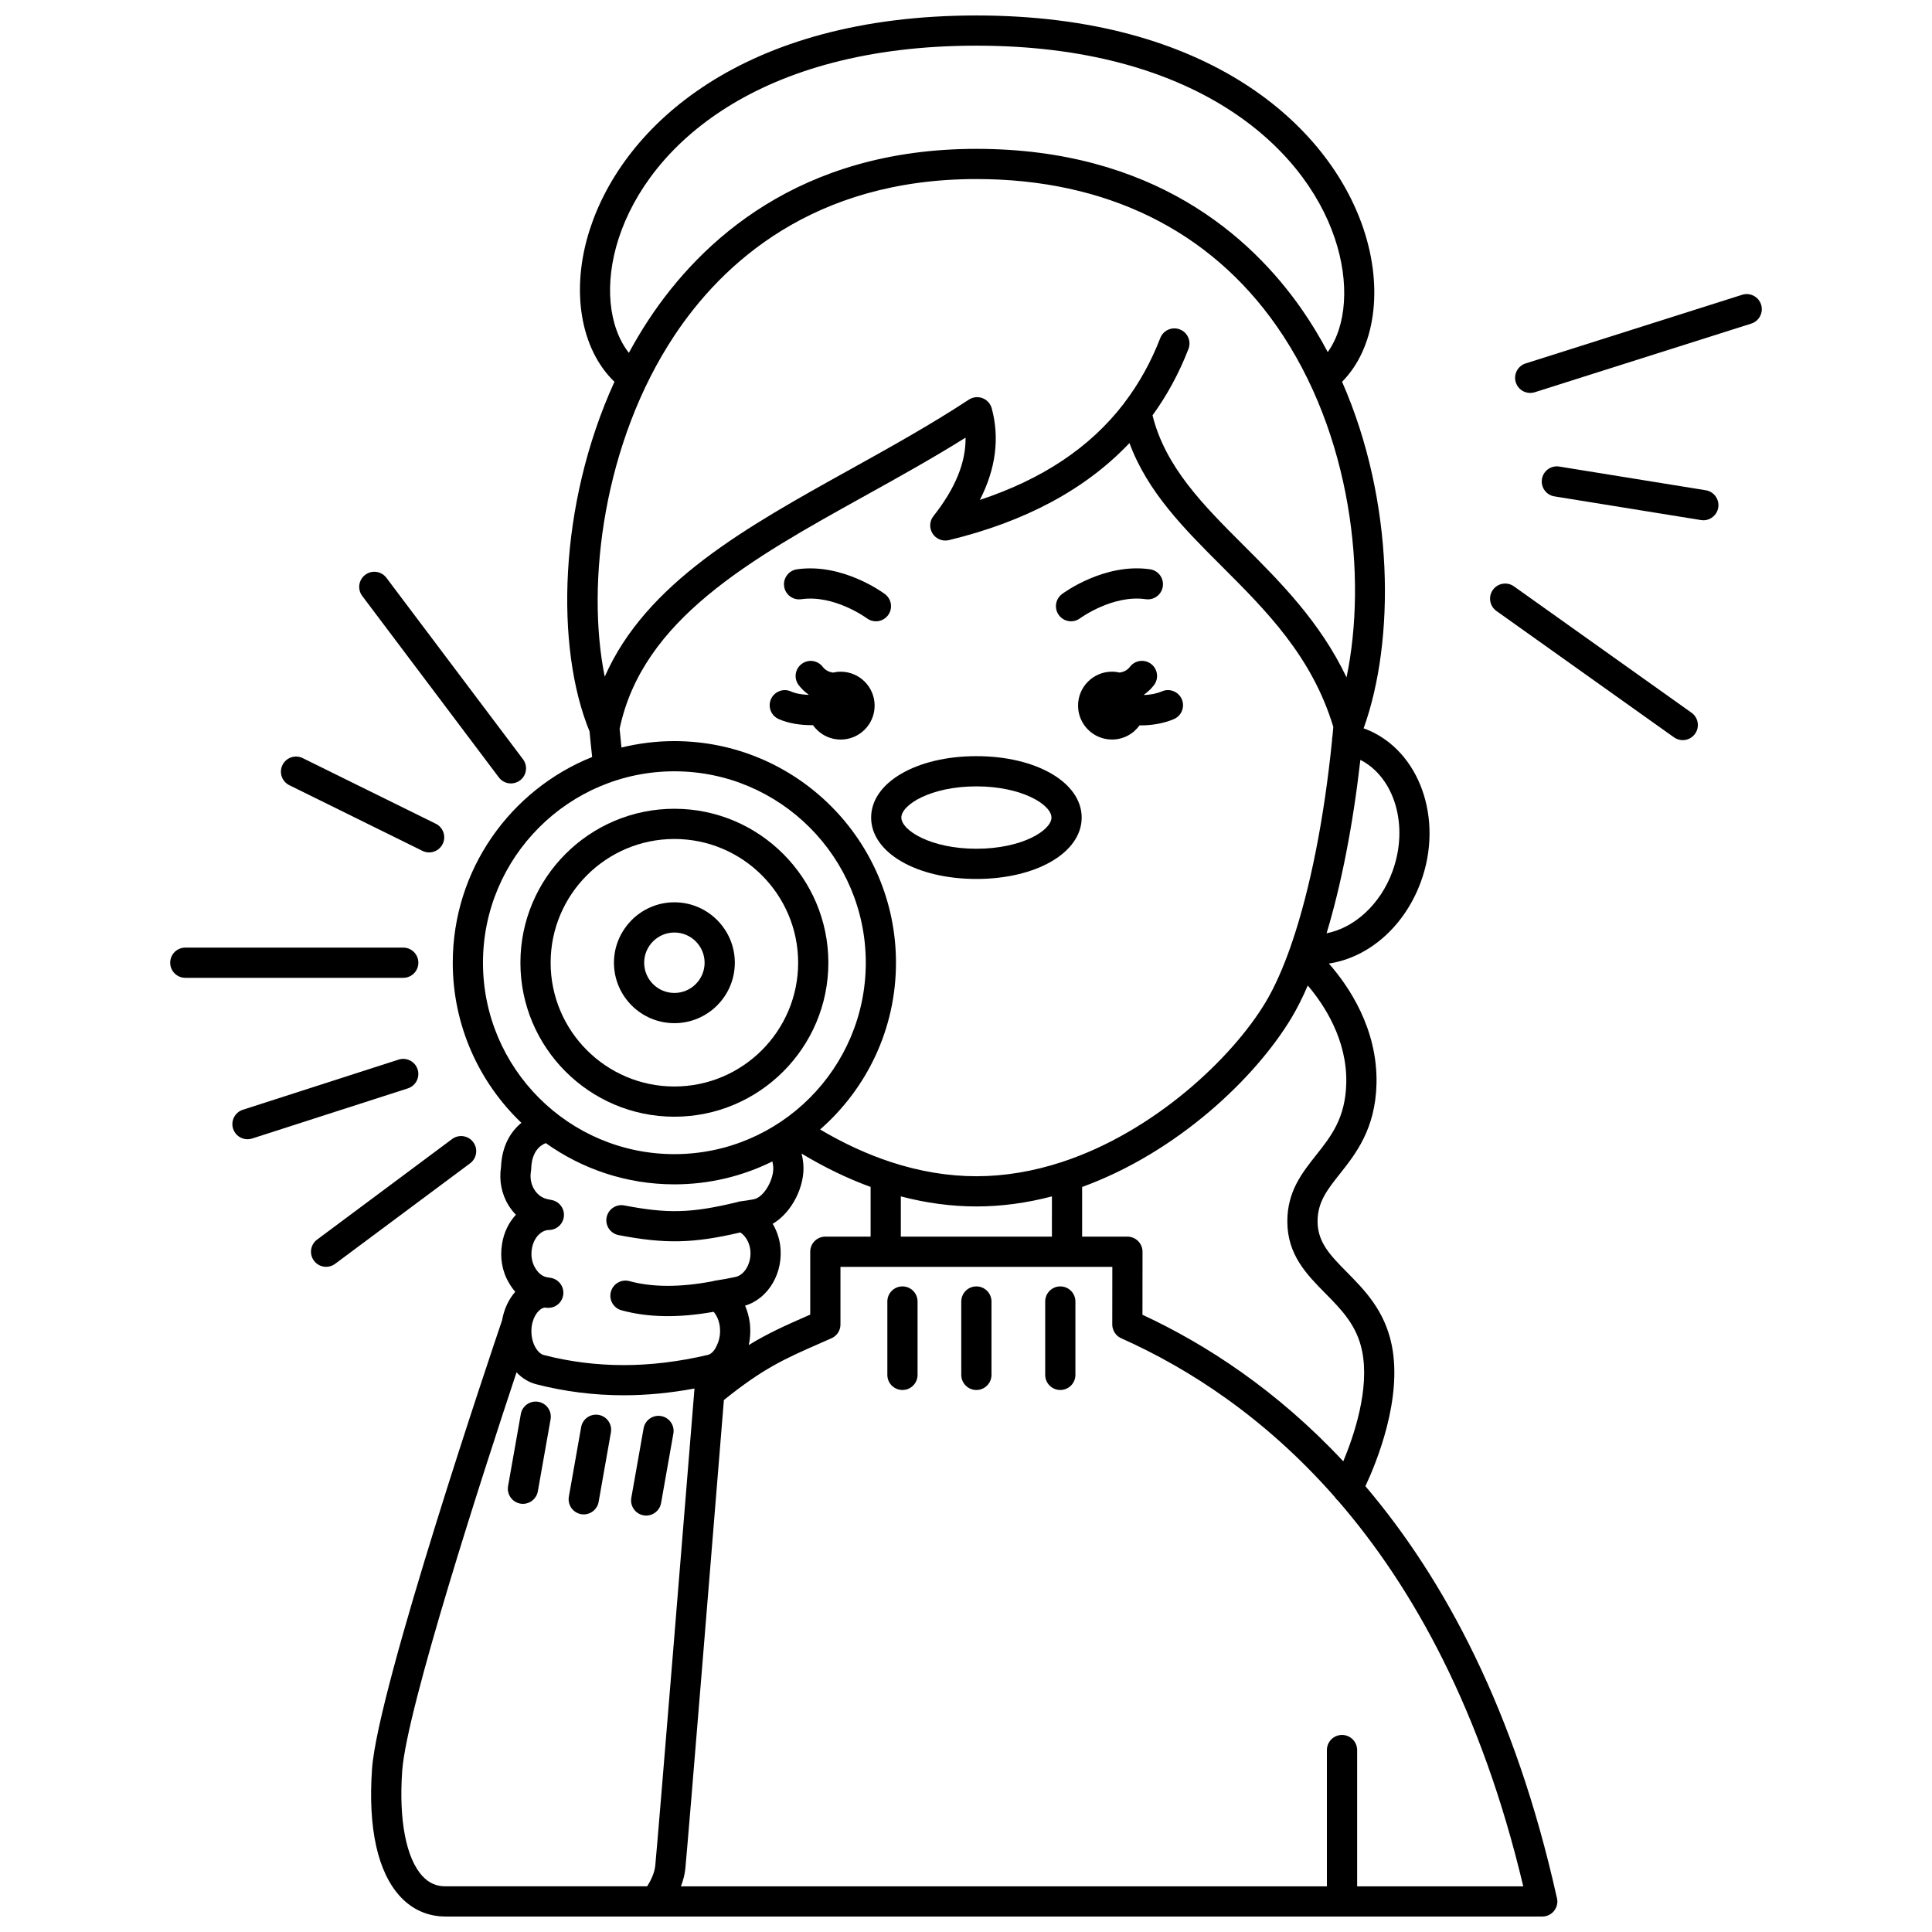
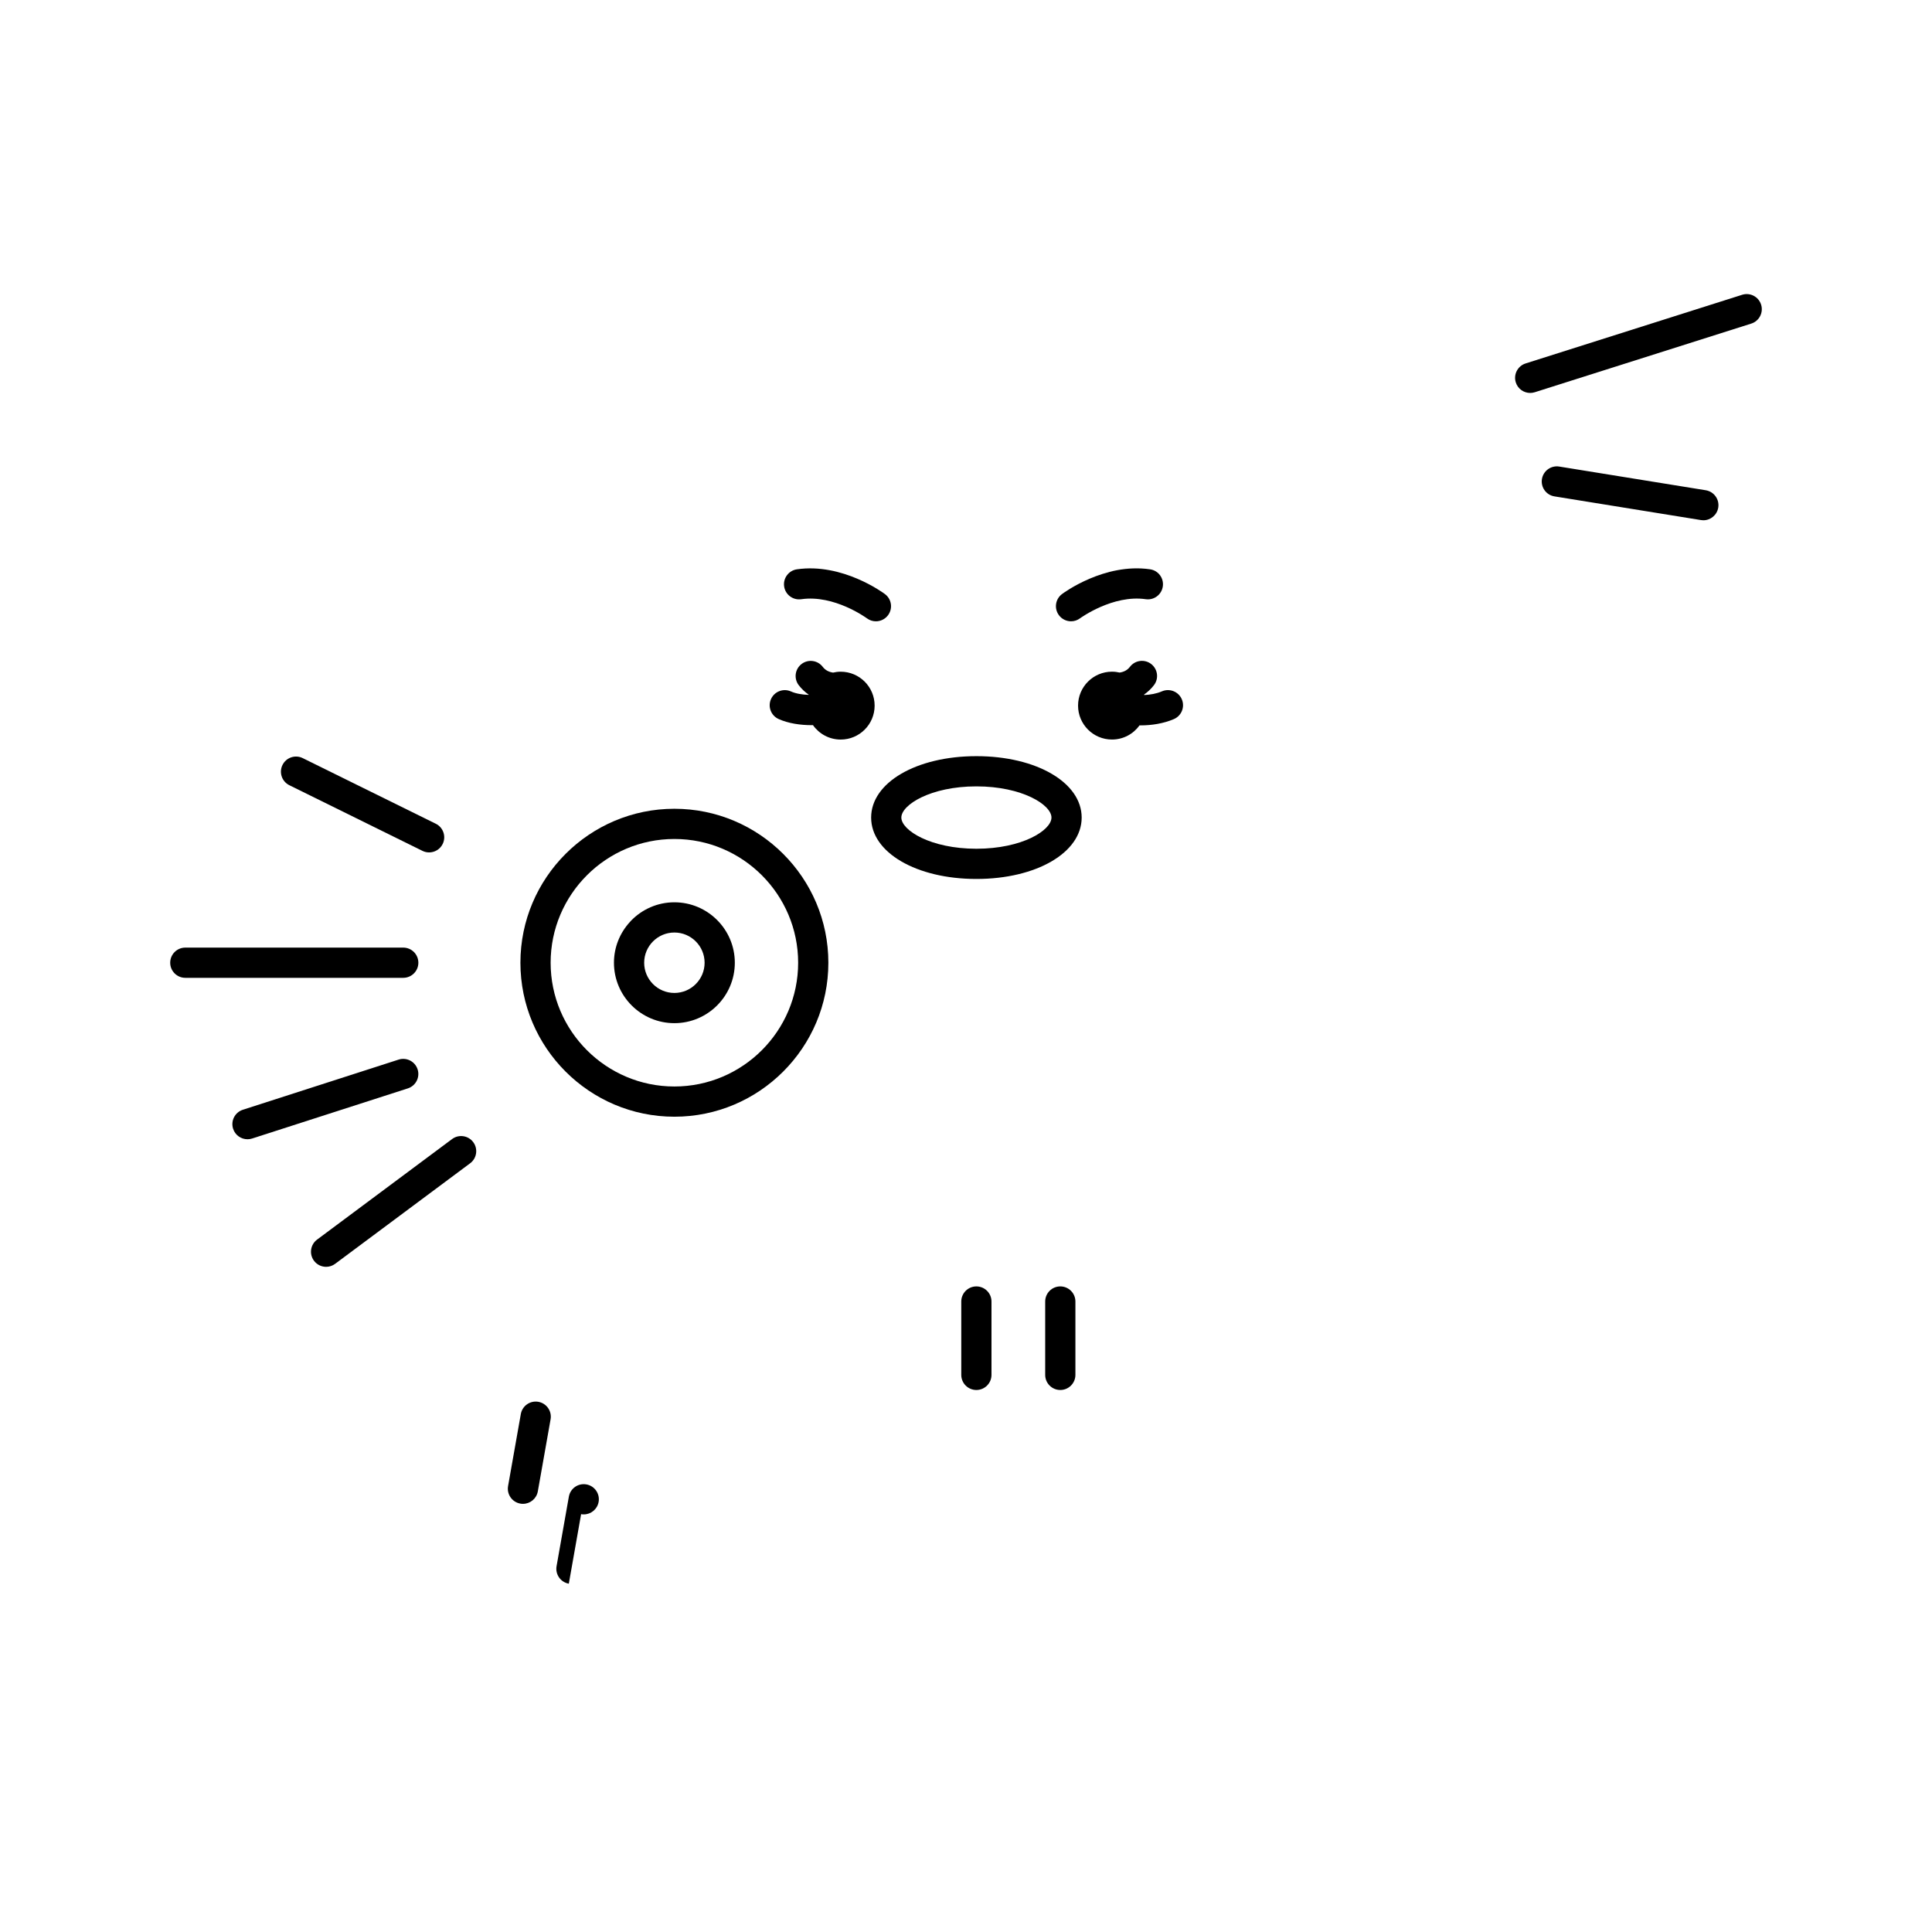
<svg xmlns="http://www.w3.org/2000/svg" width="800px" height="800px" version="1.1" viewBox="144 144 512 512">
  <defs>
    <clipPath id="a">
-       <path d="m242 148.09h315v503.81h-315z" />
-     </clipPath>
+       </clipPath>
  </defs>
  <path d="m427.84 308.65c0.836 0 1.68-0.262 2.402-0.805 0.086-0.062 8.68-6.312 17.383-5.051 2.191 0.32 4.219-1.199 4.535-3.391 0.316-2.188-1.199-4.219-3.391-4.535-12.094-1.742-22.887 6.234-23.336 6.574-1.77 1.328-2.125 3.836-0.797 5.606 0.785 1.051 1.988 1.602 3.203 1.602z" />
  <path d="m356.34 302.8c8.73-1.266 17.242 4.949 17.391 5.055 0.719 0.539 1.559 0.797 2.394 0.797 1.215 0 2.418-0.551 3.203-1.598 1.328-1.77 0.973-4.277-0.797-5.606-0.453-0.34-11.242-8.316-23.336-6.574-2.188 0.316-3.707 2.348-3.391 4.535 0.316 2.188 2.34 3.703 4.535 3.391z" />
  <path d="m447.23 328.19c-0.012-0.039-0.027-0.078-0.043-0.117 0.973-0.684 1.855-1.504 2.621-2.496 1.348-1.754 1.016-4.266-0.738-5.613-1.754-1.348-4.266-1.02-5.613 0.734-0.742 0.969-1.707 1.383-2.746 1.535-0.652-0.148-1.324-0.234-2.023-0.234-4.969 0-8.992 4.027-8.992 8.992 0 4.969 4.027 8.992 8.992 8.992 3.012 0 5.668-1.484 7.301-3.758 0.082 0 0.16 0.008 0.242 0.008 2.945 0 6.066-0.473 8.855-1.664 2.031-0.871 2.977-3.223 2.106-5.258-0.871-2.031-3.227-2.973-5.258-2.106-1.453 0.629-3.102 0.91-4.703 0.984z" />
  <path d="m350.34 334.55c2.598 1.16 5.731 1.625 8.75 1.625 0.117 0 0.234-0.008 0.352-0.008 1.629 2.312 4.312 3.824 7.352 3.824 4.969 0 8.992-4.027 8.992-8.992 0-4.969-4.027-8.992-8.992-8.992-0.695 0-1.371 0.086-2.023 0.238-1.039-0.152-2.004-0.57-2.746-1.535-1.348-1.754-3.859-2.086-5.613-0.734-1.754 1.348-2.082 3.859-0.734 5.613 0.766 0.992 1.645 1.812 2.621 2.496-0.008 0.023-0.016 0.043-0.023 0.066-1.684-0.062-3.359-0.328-4.664-0.91-2.019-0.902-4.387 0.004-5.289 2.023-0.902 2.016 0.004 4.383 2.019 5.285z" />
  <path d="m402.75 484.91c-2.211 0-4.004 1.793-4.004 4.004v19.445c0 2.211 1.793 4.004 4.004 4.004 2.211 0 4.004-1.793 4.004-4.004v-19.445c0-2.211-1.793-4.004-4.004-4.004z" />
  <path d="m424.99 484.91c-2.211 0-4.004 1.793-4.004 4.004v19.445c0 2.211 1.793 4.004 4.004 4.004 2.211 0 4.004-1.793 4.004-4.004v-19.445c0-2.211-1.793-4.004-4.004-4.004z" />
-   <path d="m383.16 484.91c-2.211 0-4.004 1.793-4.004 4.004v19.445c0 2.211 1.793 4.004 4.004 4.004 2.211 0 4.004-1.793 4.004-4.004v-19.445c0-2.211-1.793-4.004-4.004-4.004z" />
  <path d="m322.72 439.94c22.5 0 40.805-18.305 40.805-40.805s-18.305-40.805-40.805-40.805-40.805 18.305-40.805 40.805 18.305 40.805 40.805 40.805zm0-73.602c18.086 0 32.797 14.711 32.797 32.797 0 18.086-14.715 32.797-32.797 32.797-18.086 0-32.797-14.711-32.797-32.797 0-18.086 14.711-32.797 32.797-32.797z" />
  <path d="m322.72 415.15c8.832 0 16.016-7.184 16.016-16.016 0-8.832-7.184-16.016-16.016-16.016-4.496 0-8.559 1.867-11.469 4.859-0.121 0.113-0.227 0.238-0.332 0.367-2.609 2.852-4.215 6.629-4.215 10.789 0 8.832 7.184 16.016 16.016 16.016zm8.008-16.016c0 4.414-3.594 8.008-8.008 8.008-4.414 0-8.008-3.594-8.008-8.008 0-4.414 3.594-8.008 8.008-8.008 4.414 0 8.008 3.594 8.008 8.008z" />
  <path d="m254.87 399.13c0-2.211-1.793-4.004-4.004-4.004h-57.758c-2.211 0-4.004 1.793-4.004 4.004 0 2.211 1.793 4.004 4.004 4.004h57.758c2.211 0 4.004-1.793 4.004-4.004z" />
  <path d="m269.41 446.68c-1.32-1.773-3.828-2.141-5.602-0.82l-35.781 26.648c-1.773 1.32-2.141 3.828-0.82 5.602 0.785 1.055 1.992 1.613 3.215 1.613 0.832 0 1.672-0.258 2.387-0.793l35.781-26.648c1.777-1.32 2.141-3.828 0.82-5.602z" />
  <path d="m254.67 427.39c-0.68-2.106-2.938-3.262-5.039-2.582l-41.27 13.289c-2.106 0.68-3.262 2.934-2.586 5.039 0.547 1.695 2.117 2.777 3.812 2.777 0.406 0 0.82-0.062 1.227-0.191l41.27-13.289c2.109-0.684 3.266-2.938 2.586-5.043z" />
-   <path d="m276.2 350.02c0.785 1.047 1.988 1.598 3.203 1.598 0.836 0 1.684-0.262 2.406-0.805 1.766-1.328 2.121-3.84 0.789-5.606l-36.199-48.086c-1.332-1.77-3.84-2.121-5.609-0.789-1.766 1.328-2.121 3.84-0.789 5.606z" />
  <path d="m220.68 352.09 35.27 17.395c0.57 0.281 1.172 0.414 1.77 0.414 1.477 0 2.898-0.82 3.594-2.234 0.977-1.984 0.164-4.383-1.82-5.363l-35.27-17.395c-1.984-0.977-4.383-0.164-5.359 1.82-0.98 1.984-0.164 4.383 1.816 5.363z" />
  <path d="m374.86 360.66c0 9.277 11.992 16.273 27.898 16.273s27.898-6.996 27.898-16.273c0-9.277-11.992-16.27-27.898-16.27s-27.898 6.996-27.898 16.27zm27.898-8.262c12.145 0 19.891 4.894 19.891 8.262 0 3.371-7.75 8.266-19.891 8.266-12.145 0-19.891-4.894-19.891-8.266 0-3.367 7.75-8.262 19.891-8.262z" />
-   <path d="m592.27 332.88-47.059-33.488c-1.805-1.285-4.301-0.863-5.586 0.941-1.281 1.801-0.859 4.301 0.941 5.582l47.059 33.488c0.703 0.5 1.516 0.742 2.316 0.742 1.25 0 2.484-0.586 3.266-1.684 1.289-1.797 0.867-4.301-0.938-5.582z" />
  <path d="m610.71 224.73c-0.668-2.109-2.918-3.277-5.027-2.606l-57.375 18.191c-2.106 0.668-3.273 2.918-2.606 5.027 0.539 1.707 2.117 2.793 3.816 2.793 0.398 0 0.809-0.062 1.211-0.188l57.375-18.191c2.106-0.668 3.273-2.918 2.606-5.027z" />
  <path d="m596.04 273.92-38.82-6.277c-2.184-0.355-4.238 1.133-4.59 3.312-0.352 2.184 1.129 4.238 3.312 4.59l38.82 6.277c0.215 0.035 0.43 0.055 0.645 0.055 1.93 0 3.629-1.398 3.949-3.367 0.348-2.18-1.133-4.234-3.316-4.59z" />
-   <path d="m298 545.27c0.234 0.043 0.469 0.062 0.703 0.062 1.906 0 3.594-1.367 3.938-3.309l3.258-18.422c0.387-2.18-1.066-4.254-3.246-4.641-2.18-0.387-4.254 1.066-4.641 3.246l-3.258 18.422c-0.383 2.18 1.07 4.258 3.246 4.641z" />
-   <path d="m314.55 545.58c0.234 0.043 0.469 0.062 0.703 0.062 1.906 0 3.594-1.367 3.938-3.309l3.258-18.422c0.387-2.18-1.066-4.254-3.246-4.641-2.176-0.387-4.254 1.066-4.641 3.246l-3.258 18.422c-0.383 2.18 1.07 4.258 3.246 4.641z" />
+   <path d="m298 545.27c0.234 0.043 0.469 0.062 0.703 0.062 1.906 0 3.594-1.367 3.938-3.309c0.387-2.18-1.066-4.254-3.246-4.641-2.18-0.387-4.254 1.066-4.641 3.246l-3.258 18.422c-0.383 2.18 1.07 4.258 3.246 4.641z" />
  <path d="m281.89 542.47c0.234 0.043 0.469 0.062 0.703 0.062 1.906 0 3.594-1.367 3.938-3.309l3.379-19.09c0.387-2.18-1.066-4.254-3.246-4.641-2.176-0.383-4.254 1.066-4.641 3.246l-3.379 19.09c-0.383 2.176 1.07 4.254 3.246 4.641z" />
  <g clip-path="url(#a)">
    <path d="m556.71 647.76c-0.008-0.191-0.023-0.383-0.059-0.566-0.02-0.105-0.047-0.207-0.074-0.309-0.02-0.074-0.031-0.152-0.055-0.223-10.996-49.305-29.742-84.16-50.676-108.81 2.973-6.348 9.867-23.176 6.977-37.402-1.863-9.16-7.195-14.566-11.898-19.332-4.336-4.394-7.758-7.867-7.758-13.441 0-5.137 2.602-8.422 5.894-12.578 4.203-5.301 9.43-11.902 9.723-23.848 0.359-14.668-7.441-26.016-12.621-31.902 10.5-1.582 19.992-9.727 24.359-21.605 6.141-16.699-0.328-34.848-14.422-40.461-0.238-0.094-0.48-0.18-0.727-0.266 8.348-23.195 8.227-60.105-5.711-91.848 8.73-8.777 11.055-24.59 5.641-40.633-9.211-27.281-40.984-56.438-102.55-56.438-61.977 0-93.547 29.266-102.43 56.656-5.191 16.012-2.527 31.727 6.512 40.422-14.914 32.66-15.691 70.488-6.602 92.652 0.211 2.269 0.445 4.531 0.695 6.781-21.625 8.672-36.941 29.836-36.941 54.523 0 16.672 6.992 31.73 18.188 42.43-2.973 2.426-5.18 6.297-5.394 11.676-0.57 3.606 0.145 7.234 2.027 10.246 0.559 0.895 1.199 1.707 1.914 2.434-1.859 2.004-3.176 4.641-3.656 7.629-0.645 3.676 0.008 7.394 1.789 10.383 0.496 0.879 1.062 1.684 1.695 2.406-1.727 1.957-2.969 4.559-3.492 7.543-2.418 7.121-32.953 97.402-34.465 118.89-1.105 15.707 1.496 27.426 7.527 33.898 3.16 3.391 7.219 5.191 11.777 5.223 0.02 0 0.035 0.008 0.059 0.008l290.76 0.004h0.008 0.008c1.672 0 3.094-1.027 3.688-2.488 0.191-0.469 0.301-0.98 0.301-1.516 0-0.047-0.012-0.094-0.012-0.141zm-57.066-43.98c-2.211 0-4.004 1.793-4.004 4.004v36.113h-171.19c0.617-1.59 1.02-3.164 1.168-4.688 0.754-7.559 8-96.848 10.219-124.18 10.414-8.395 16.035-10.883 25.086-14.867 1.016-0.445 2.074-0.914 3.176-1.402 1.531-0.562 2.633-2.019 2.633-3.746v-15.285h72.047l-0.016 15.086c-0.016 0.332 0.012 0.656 0.078 0.977 0.012 0.055 0.031 0.109 0.047 0.164 0.047 0.188 0.098 0.371 0.172 0.551 0.047 0.113 0.105 0.219 0.164 0.328 0.059 0.113 0.113 0.227 0.184 0.336 0.09 0.141 0.195 0.27 0.305 0.398 0.055 0.062 0.098 0.129 0.156 0.191 0.164 0.172 0.34 0.324 0.531 0.465 0.012 0.008 0.023 0.02 0.035 0.027 0.273 0.195 0.566 0.359 0.883 0.484 17.637 7.894 37.801 20.812 56.383 41.945 0.223 0.348 0.488 0.676 0.82 0.945 20.031 23.102 38.145 55.848 49.156 102.27h-44.02v-36.113c-0.008-2.211-1.801-4.004-4.012-4.004zm-156.95-109.29c-0.219-1.605-0.641-3.109-1.242-4.481 6.223-1.848 10.328-8.824 9.281-16.164-0.309-2.012-0.984-3.883-1.961-5.519 5.258-3.09 8.578-10.18 8.121-15.75-0.074-0.992-0.238-1.949-0.48-2.875 6 3.625 12.129 6.594 18.309 8.852v13.168h-12c-2.211 0-4.004 1.793-4.004 4.004v16.66c-0.344 0.152-0.691 0.305-1.027 0.453-5.609 2.469-10.125 4.461-15.27 7.621 0.426-1.918 0.527-3.945 0.273-5.969zm80.074-22.77h-40.039v-10.664c6.715 1.758 13.43 2.664 20.02 2.664s13.305-0.902 20.02-2.664zm70.016-21.598c-3.75 4.734-7.629 9.625-7.629 17.551 0 8.859 5.117 14.047 10.066 19.066 4.301 4.359 8.363 8.477 9.75 15.305 2.035 10.004-2.102 22.309-4.988 29.223-17.637-18.883-36.426-31.031-53.219-38.844l0.016-16.695c0-1.062-0.422-2.082-1.172-2.832s-1.77-1.176-2.832-1.176h-12v-13.16c25.23-9.18 45.918-28.887 55.484-44.828 1.496-2.492 2.938-5.363 4.316-8.562 4.297 5.051 10.48 14.363 10.199 25.883-0.227 9.27-4 14.031-7.992 19.07zm20.219-75.145c-3.195 8.695-10.074 14.922-17.445 16.348 3.894-12.879 6.992-28.668 8.953-45.953 9.105 4.66 12.93 17.535 8.492 29.605zm-205.06-167.76c8.012-24.711 37.125-51.117 94.809-51.117 57.332 0 86.645 26.34 94.961 50.988 3.988 11.828 3.152 23.234-1.848 30.219-2.066-3.902-4.352-7.699-6.891-11.344-13.508-19.395-39.43-42.516-86.227-42.516-46.996 0-73.117 24.543-86.754 45.133-1.918 2.898-3.688 5.883-5.336 8.926-5.41-6.906-6.578-18.367-2.715-30.289zm14.73 25.781c12.555-18.953 36.637-41.547 80.078-41.547 34.305 0 61.848 13.516 79.656 39.086 19.809 28.445 23.977 66.387 18.438 92.977-6.984-14.711-17.652-25.379-27.293-35.008-10.648-10.633-20.711-20.711-24.125-34.438 3.867-5.32 7.047-11.188 9.527-17.594 0.797-2.062-0.227-4.383-2.289-5.18s-4.383 0.227-5.18 2.289c-2.457 6.344-5.629 12.055-9.523 17.168-0.09 0.113-0.18 0.227-0.254 0.352-8.871 11.496-21.469 19.891-38.031 25.379 4.211-8.238 5.273-16.371 3.144-24.266-0.336-1.238-1.242-2.246-2.445-2.703-1.199-0.457-2.547-0.309-3.621 0.395-10.172 6.68-20.996 12.691-31.465 18.504-27.707 15.387-54.078 30.043-65.031 54.922-5.051-24.949-0.207-62.223 18.414-90.336zm-14.465 104.13c6.078-28.996 34.684-44.891 64.973-61.707 8.824-4.898 17.898-9.938 26.703-15.438 0.082 6.613-2.731 13.465-8.508 20.785-1.059 1.34-1.148 3.203-0.227 4.641s2.652 2.133 4.309 1.734c20.301-4.898 36.301-13.516 47.859-25.727 4.824 13.008 14.449 22.652 24.57 32.762 11.73 11.715 23.844 23.84 29.457 42.48-0.074 0.84-0.152 1.676-0.234 2.508-0.004 0.023-0.016 0.047-0.02 0.07-0.055 0.277-0.074 0.555-0.07 0.828-2.094 20.926-5.852 39.707-10.645 53.762-0.113 0.246-0.203 0.504-0.266 0.777-2.07 5.949-4.328 11.02-6.719 15.012-8.852 14.754-29.488 34.285-53.875 42.301-7.652 2.523-15.312 3.801-22.77 3.801s-15.117-1.277-22.77-3.801c-6.266-2.07-12.516-4.961-18.637-8.59 12.309-10.773 20.105-26.582 20.105-44.188 0-32.387-26.348-58.734-58.73-58.734-4.828 0-9.52 0.598-14.016 1.703-0.172-1.66-0.336-3.32-0.492-4.981zm-36.215 62.004c0-27.969 22.754-50.727 50.727-50.727 27.969 0 50.723 22.754 50.723 50.727 0 27.969-22.754 50.727-50.723 50.727-27.973 0-50.727-22.758-50.727-50.727zm50.727 58.734c9.316 0 18.129-2.191 25.965-6.07 0.109 0.445 0.191 0.906 0.227 1.402 0.258 3.137-2.324 8.074-5.172 8.625-1.102 0.199-2.301 0.406-3.613 0.566-0.316 0.039-0.621 0.113-0.91 0.223-12.023 2.894-18.234 3.055-29.773 0.84-2.168-0.418-4.269 1.004-4.688 3.176-0.418 2.172 1.004 4.269 3.176 4.688 12.293 2.359 19.754 2.227 32.262-0.707 1.34 0.887 2.328 2.523 2.617 4.41 0.492 3.438-1.359 6.891-3.961 7.394-0.035 0.008-0.074 0.016-0.109 0.023-1.586 0.352-3.289 0.664-5.207 0.949-0.234 0.035-0.461 0.09-0.68 0.164-8.559 1.633-15.973 1.621-22.043-0.035-2.133-0.582-4.336 0.676-4.918 2.809-0.582 2.133 0.672 4.336 2.809 4.918 7.051 1.926 15.055 2.062 24.414 0.406 0.828 0.938 1.426 2.332 1.641 3.887 0.215 1.719-0.055 3.508-0.742 4.906-0.031 0.062-0.062 0.129-0.09 0.191-0.559 1.312-1.438 2.223-2.356 2.438-7.625 1.789-15.117 2.699-22.27 2.699-7.211 0-14.352-0.898-21.215-2.676-0.844-0.219-1.727-1.098-2.363-2.344-0.77-1.512-1.055-3.41-0.812-5.281 0.008-0.055 0.023-0.105 0.027-0.16 0.465-2.832 2.09-4.633 3.445-4.785 0.363 0.059 0.672 0.07 0.938 0.07 2.207 0 3.973-1.785 3.981-3.992 0.008-2.094-1.617-3.816-3.668-4-0.348-0.082-0.664-0.133-0.941-0.172-1.137-0.305-2.148-1.16-2.906-2.5-0.836-1.406-1.141-3.223-0.82-5.043 0.445-2.785 2.394-4.902 4.535-4.926 2.012-0.023 3.695-1.539 3.93-3.535 0.234-2-1.051-3.863-3-4.352-0.27-0.066-0.539-0.121-0.812-0.172-0.109-0.02-0.223-0.039-0.332-0.066-0.055-0.012-0.105-0.023-0.16-0.035-1.453-0.301-2.672-1.184-3.523-2.543-0.883-1.41-1.195-3.152-0.887-4.898 0.035-0.195 0.055-0.398 0.062-0.598 0.117-4.496 2.269-6.191 3.856-6.828 9.621 6.863 21.387 10.934 34.09 10.934zm-72.137 155.47c1.16-16.492 21.602-79.453 30.301-105.66 1.469 1.562 3.238 2.648 5.191 3.156 7.523 1.945 15.336 2.93 23.227 2.93 6.078 0 12.363-0.609 18.746-1.793-1.922 23.73-9.637 118.82-10.398 126.45-0.156 1.629-0.914 3.531-2.148 5.473h-53.527c-2.352 0-4.312-0.875-5.992-2.68-4.348-4.668-6.316-14.828-5.398-27.875z" />
  </g>
</svg>